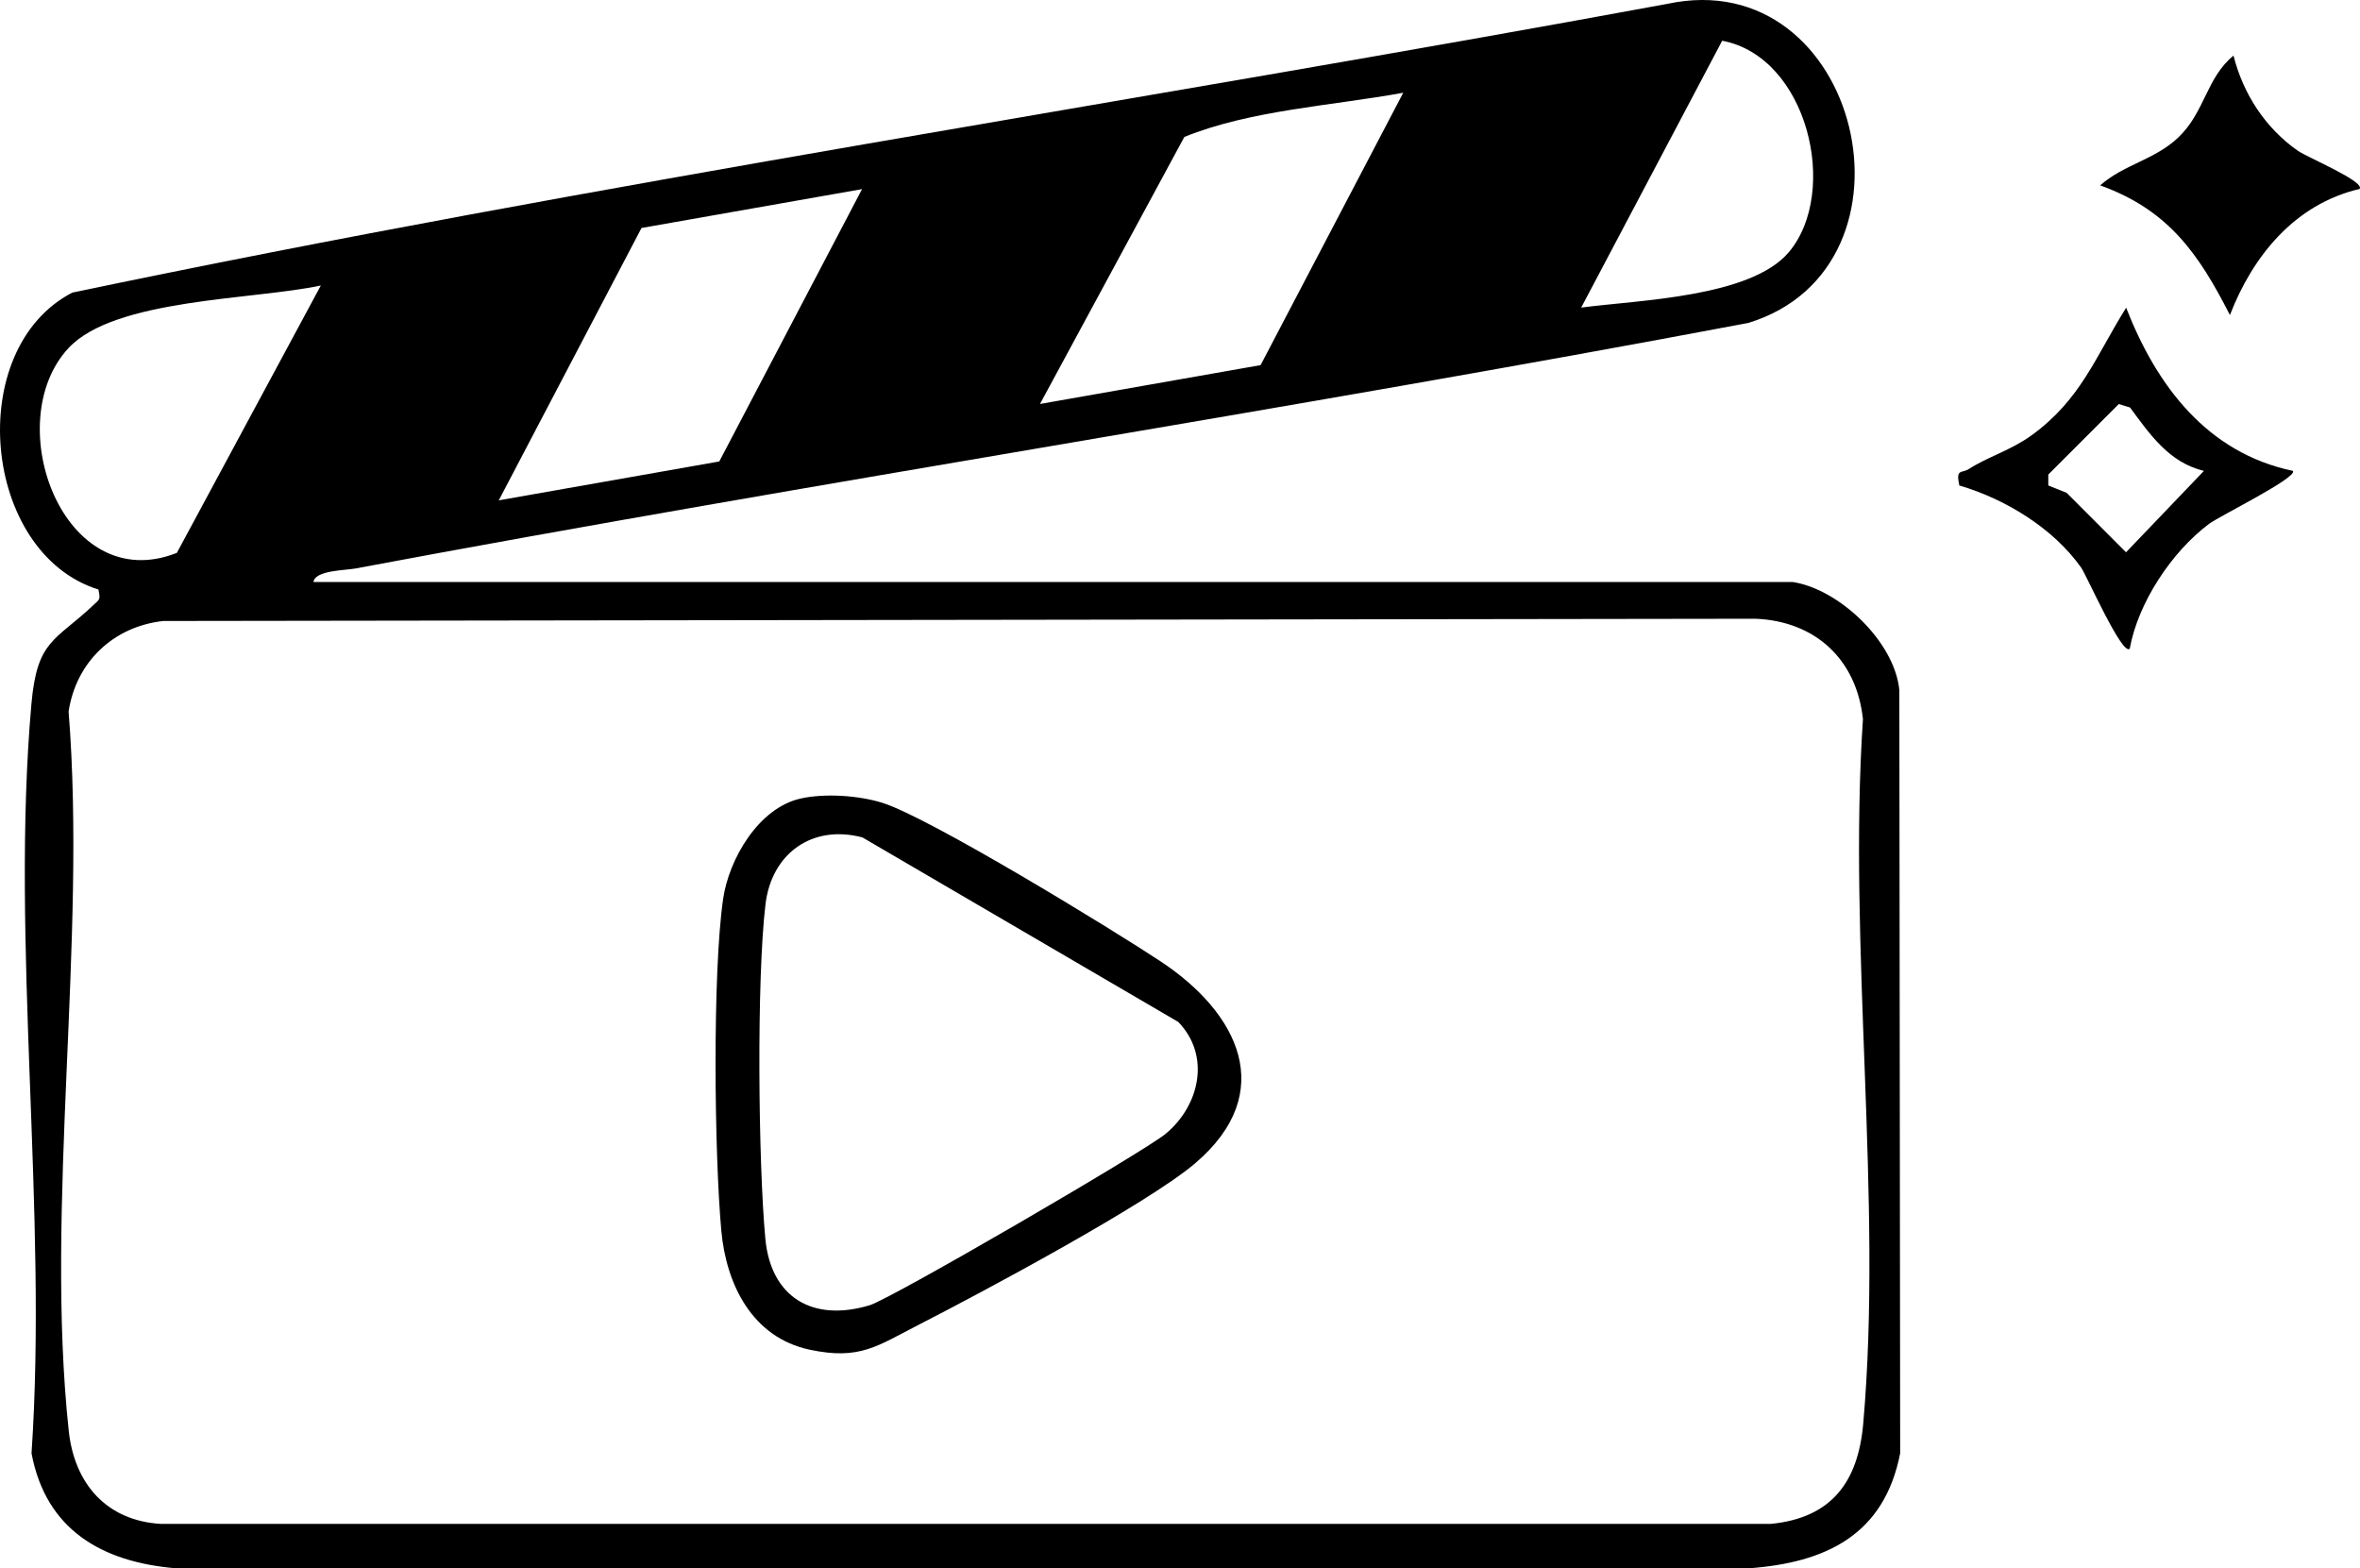
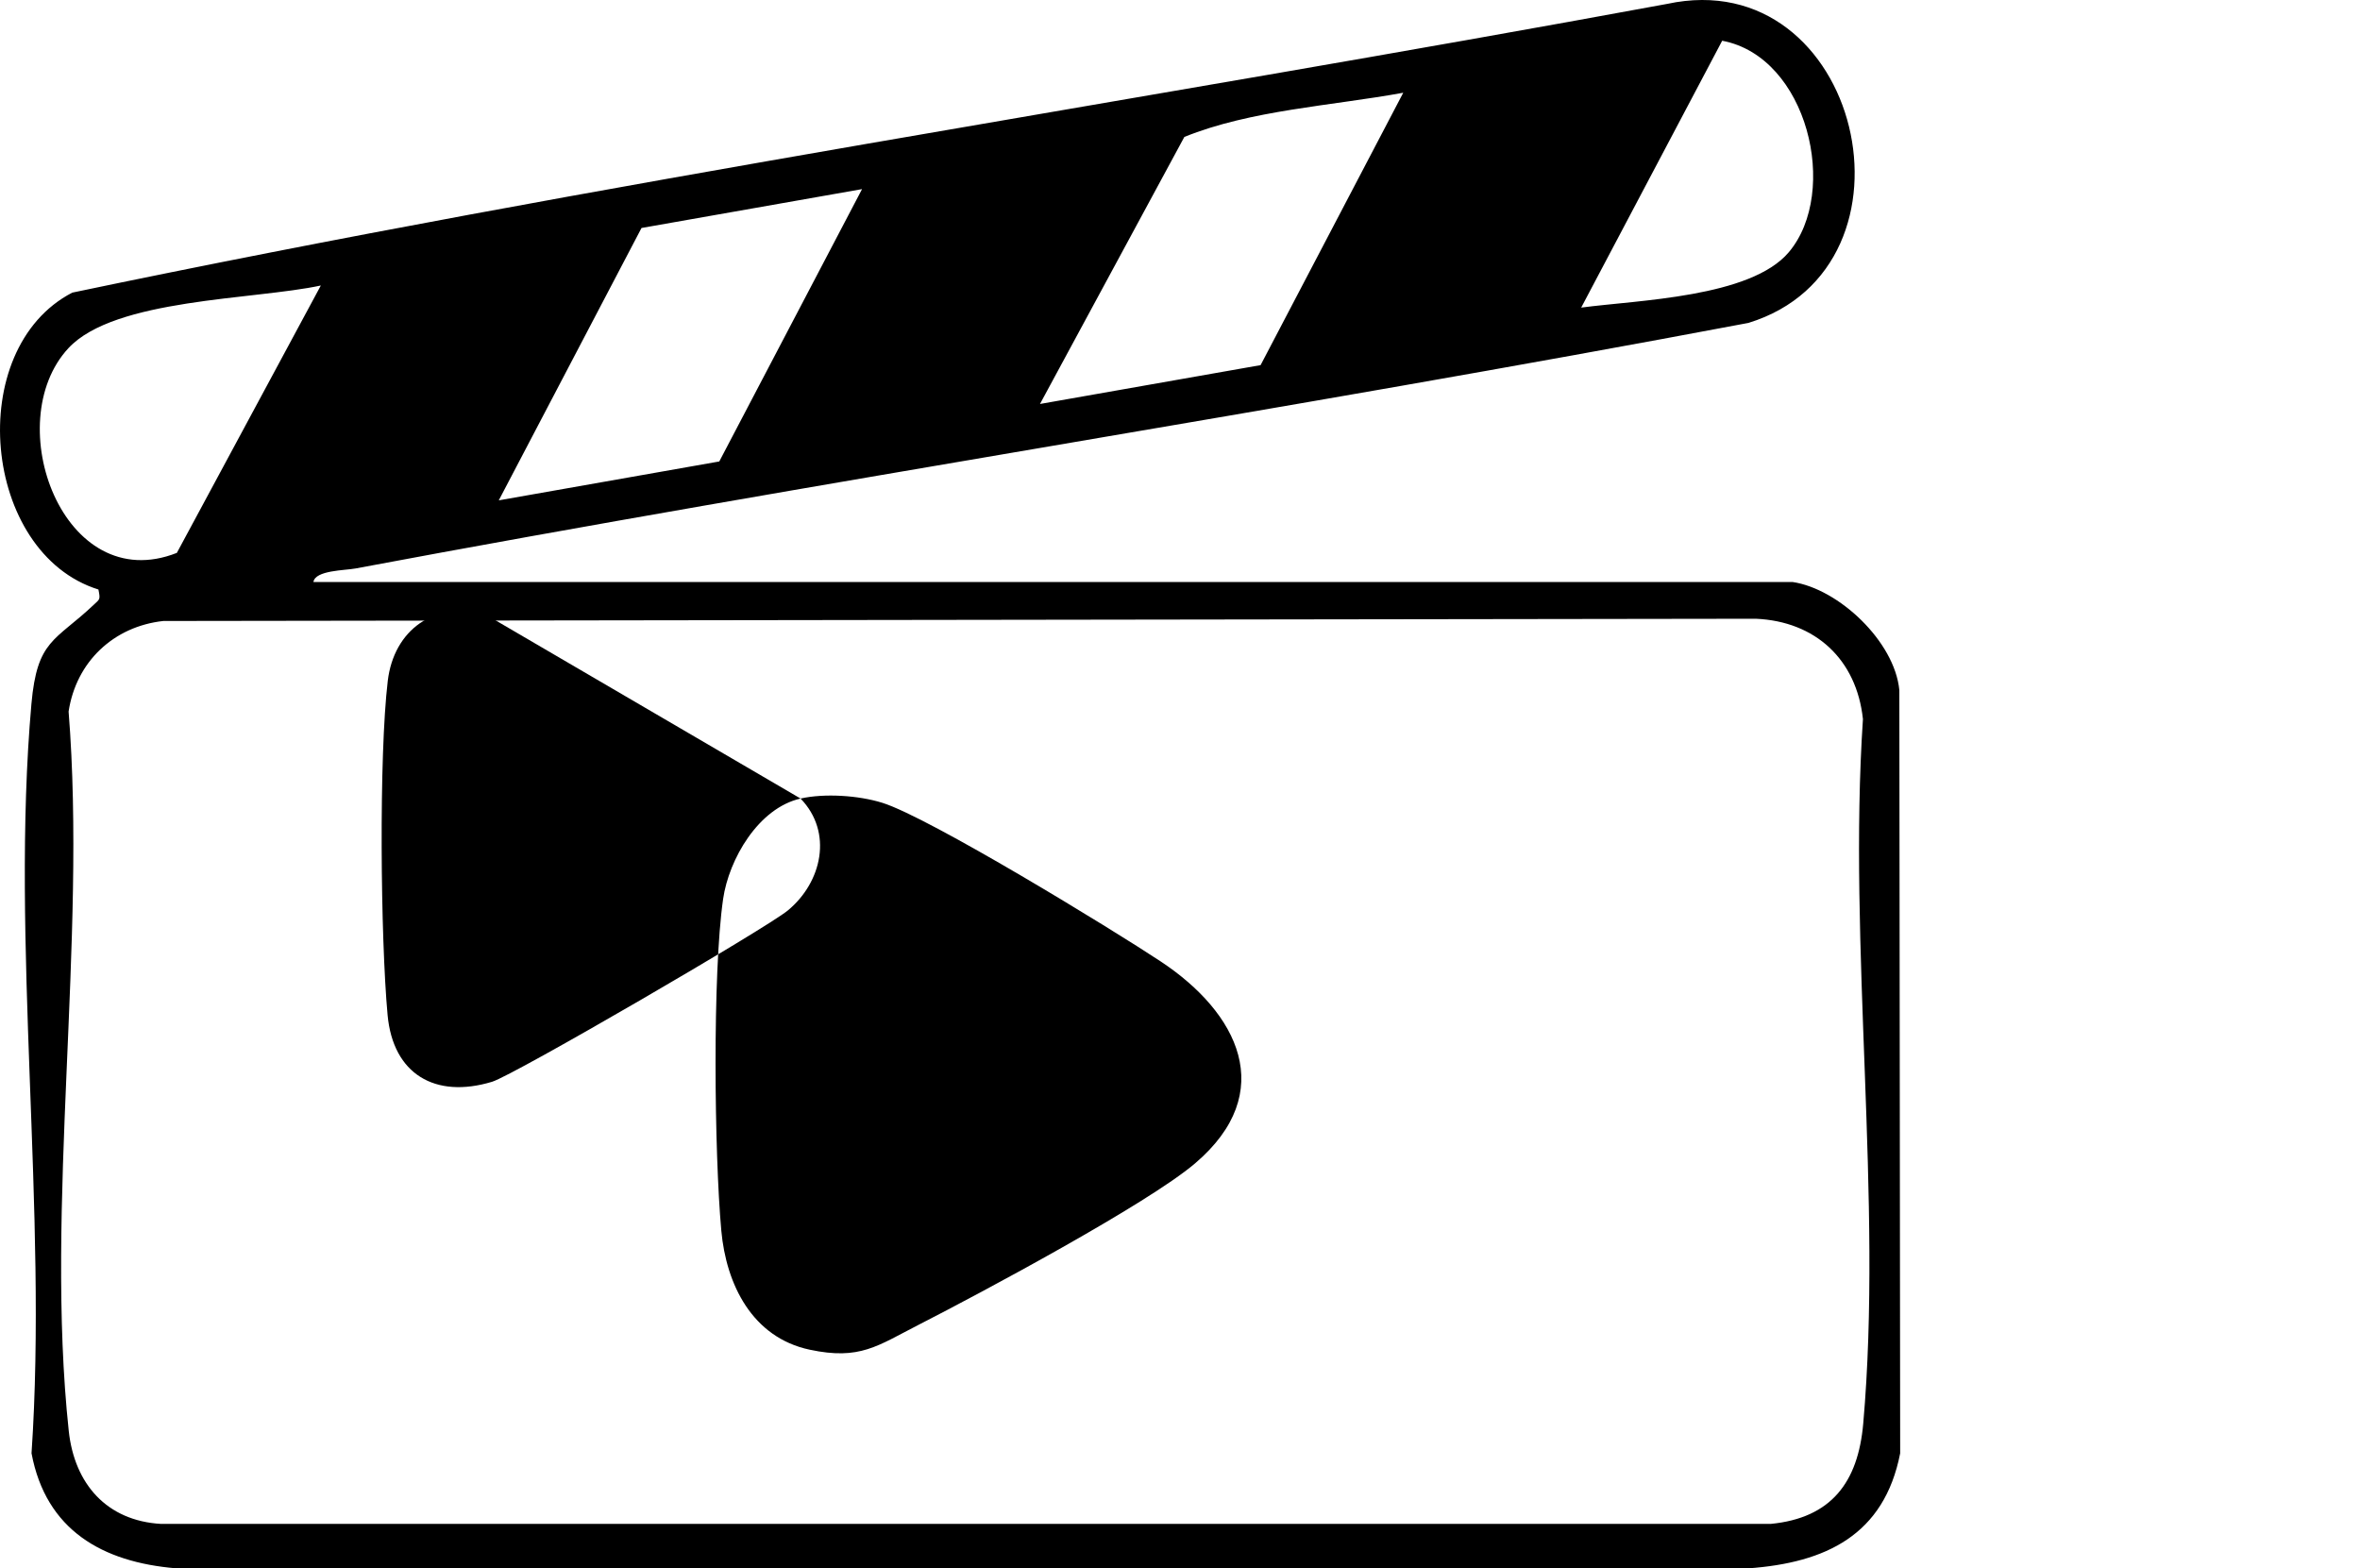
<svg xmlns="http://www.w3.org/2000/svg" viewBox="0 0 317.818 211.204" data-name="Livello 1" id="Livello_1">
  <g>
-     <path d="M317.766,25.446c-8.723,2.041-14.392,9.023-17.465,16.98-4.233-8.294-8.288-14.151-17.472-17.463,3.197-2.828,7.346-3.431,10.521-6.452,3.59-3.415,3.771-8.035,7.434-11.023,1.297,5.167,4.303,9.771,8.662,12.813,1.306.912,9.078,4.134,8.32,5.144Z" />
-     <path d="M308.781,63.409c.694.891-9.905,6.093-11.307,7.149-5.049,3.801-9.53,10.584-10.666,16.8-1.003,1.05-5.81-9.885-6.541-10.919-3.757-5.309-10.208-9.24-16.408-11.06-.504-2.329.311-1.595,1.282-2.22,2.53-1.63,5.671-2.526,8.429-4.524,6.665-4.83,8.583-10.522,12.755-17.197,4.095,10.497,10.891,19.543,22.457,21.972ZM296.802,63.413c-4.691-1.114-7.295-4.935-9.952-8.536l-1.517-.464-9.492,9.494.001,1.47,2.468.988,7.999,8.01,10.493-10.962Z" />
-   </g>
+     </g>
  <g>
    <path d="M241.391,78.374c6.227.921,13.759,8.007,14.39,14.564l.112,102.774c-2.156,11.017-10.014,14.742-20.45,15.493l-211.741-.006c-9.914-.824-17.515-5.138-19.457-15.487,2.206-32.564-2.849-68.781-.016-100.905.768-8.703,3.184-8.434,8.387-13.356.837-.792.918-.675.637-2.064-15.669-4.885-18.197-32.375-3.521-39.98C80.769,24.527,152.995,13.714,224.508.525c26.052-5.608,35.625,35.376,10.949,42.961-62.376,11.785-125.189,21.365-187.578,33.069-1.442.271-5.43.234-5.67,1.819h199.182ZM212.936,41.423c7.635-1.021,22.82-1.358,27.967-7.467,6.842-8.121,2.538-26.311-8.979-28.47l-18.987,35.937ZM188.974,12.489c-9.646,1.762-20.547,2.332-29.48,5.953l-19.441,35.96,29.709-5.231,19.212-36.682ZM116.091,25.468l-29.7,5.234-19.222,36.679,29.696-5.238,19.226-36.676ZM43.207,38.447c-8.958,1.934-27.761,1.732-33.988,8.434-9.318,10.031-.707,33.61,14.597,27.575l19.391-36.009ZM22.002,83.626c-6.693.73-11.747,5.485-12.764,12.196,2.469,30.837-3.222,66.632.02,96.873.764,7.128,5.106,12.109,12.434,12.526h216.754c8.186-.788,11.777-5.623,12.471-13.488,2.664-30.203-2.077-64.273-.037-94.893-.858-8.018-6.371-13.166-14.44-13.515l-214.437.302Z" />
-     <path d="M107.812,107.537c3.227-.725,7.788-.427,10.994.569,6.288,1.954,30.89,16.985,37.525,21.382,10.391,6.885,15.851,17.599,4.607,27.181-6.391,5.447-28.777,17.421-37.188,21.718-5.599,2.861-7.938,4.814-14.708,3.373-7.748-1.649-11.249-8.789-11.905-16.042-.941-10.399-1.202-34.629.244-44.65.774-5.364,4.757-12.255,10.43-13.53ZM158.679,137.624l-42.541-24.853c-6.733-1.78-12.23,2.13-13.051,9.009-1.206,10.109-.977,34.63-.023,45.0.73,7.94,6.385,11.314,14.074,8.985,2.911-.882,36.89-20.646,39.826-23.07,4.608-3.804,6.107-10.532,1.714-15.07Z" />
+     <path d="M107.812,107.537c3.227-.725,7.788-.427,10.994.569,6.288,1.954,30.89,16.985,37.525,21.382,10.391,6.885,15.851,17.599,4.607,27.181-6.391,5.447-28.777,17.421-37.188,21.718-5.599,2.861-7.938,4.814-14.708,3.373-7.748-1.649-11.249-8.789-11.905-16.042-.941-10.399-1.202-34.629.244-44.65.774-5.364,4.757-12.255,10.43-13.53Zl-42.541-24.853c-6.733-1.78-12.23,2.13-13.051,9.009-1.206,10.109-.977,34.63-.023,45.0.73,7.94,6.385,11.314,14.074,8.985,2.911-.882,36.89-20.646,39.826-23.07,4.608-3.804,6.107-10.532,1.714-15.07Z" />
  </g>
</svg>